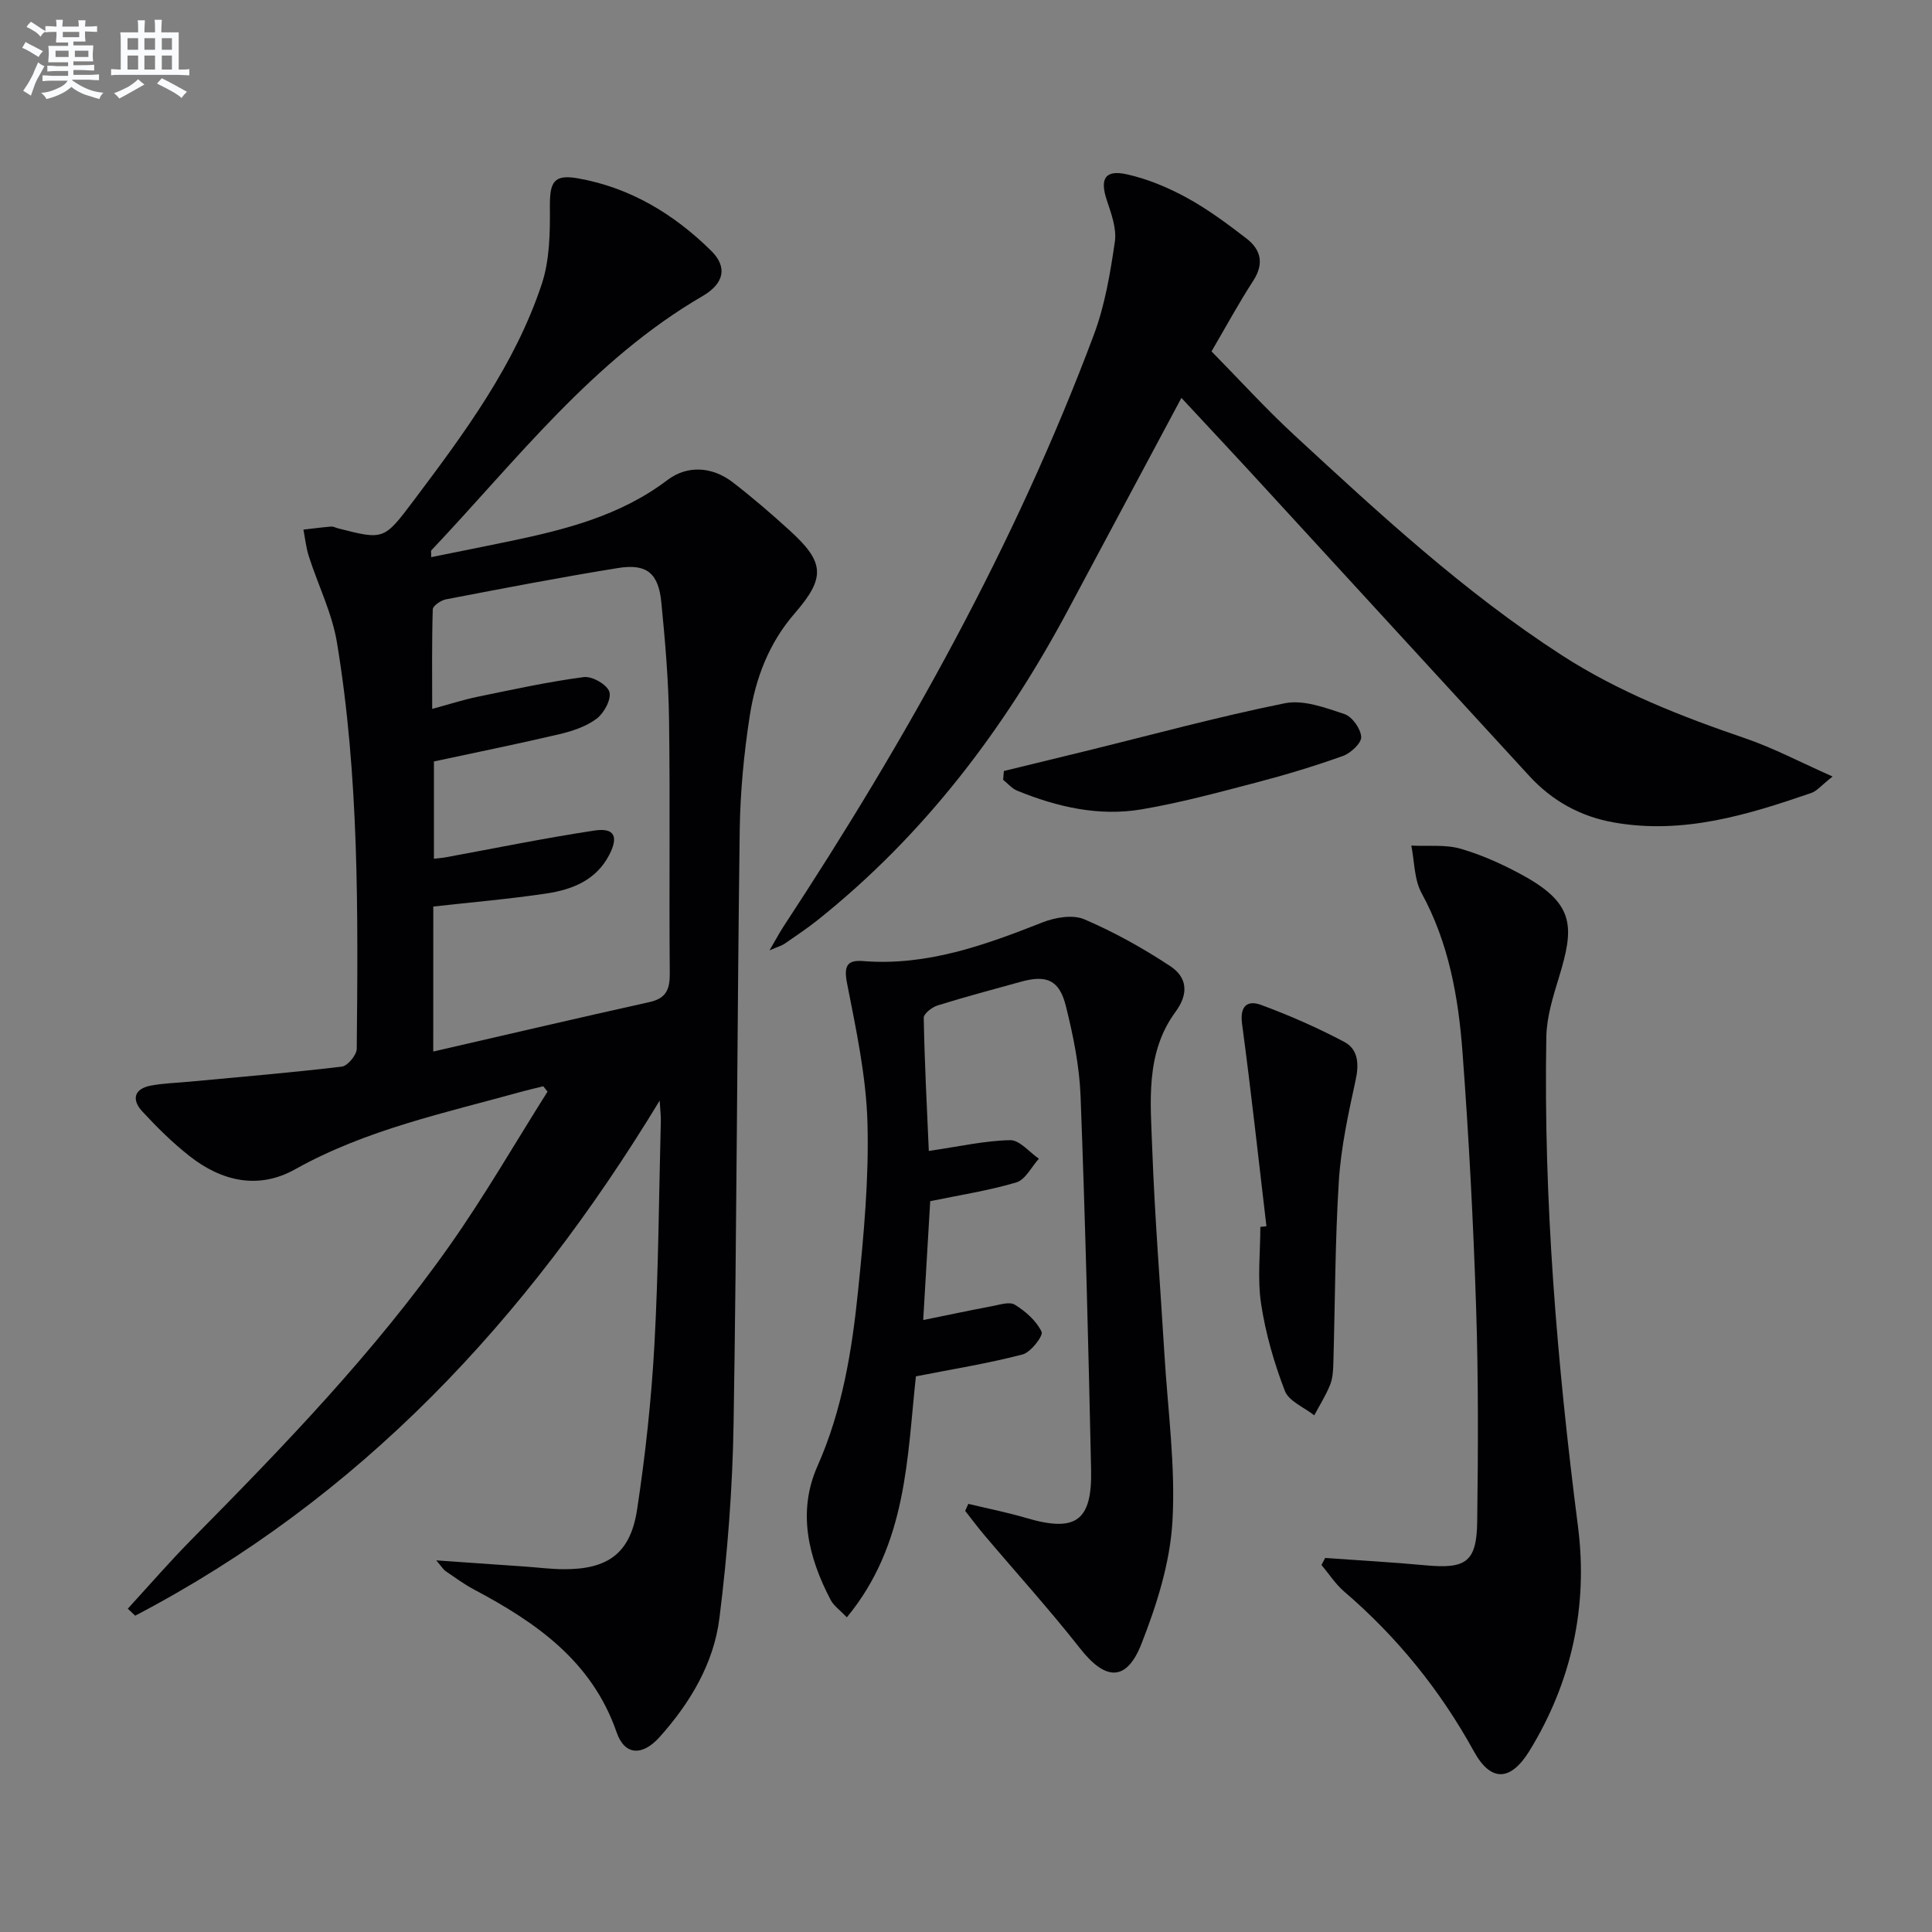
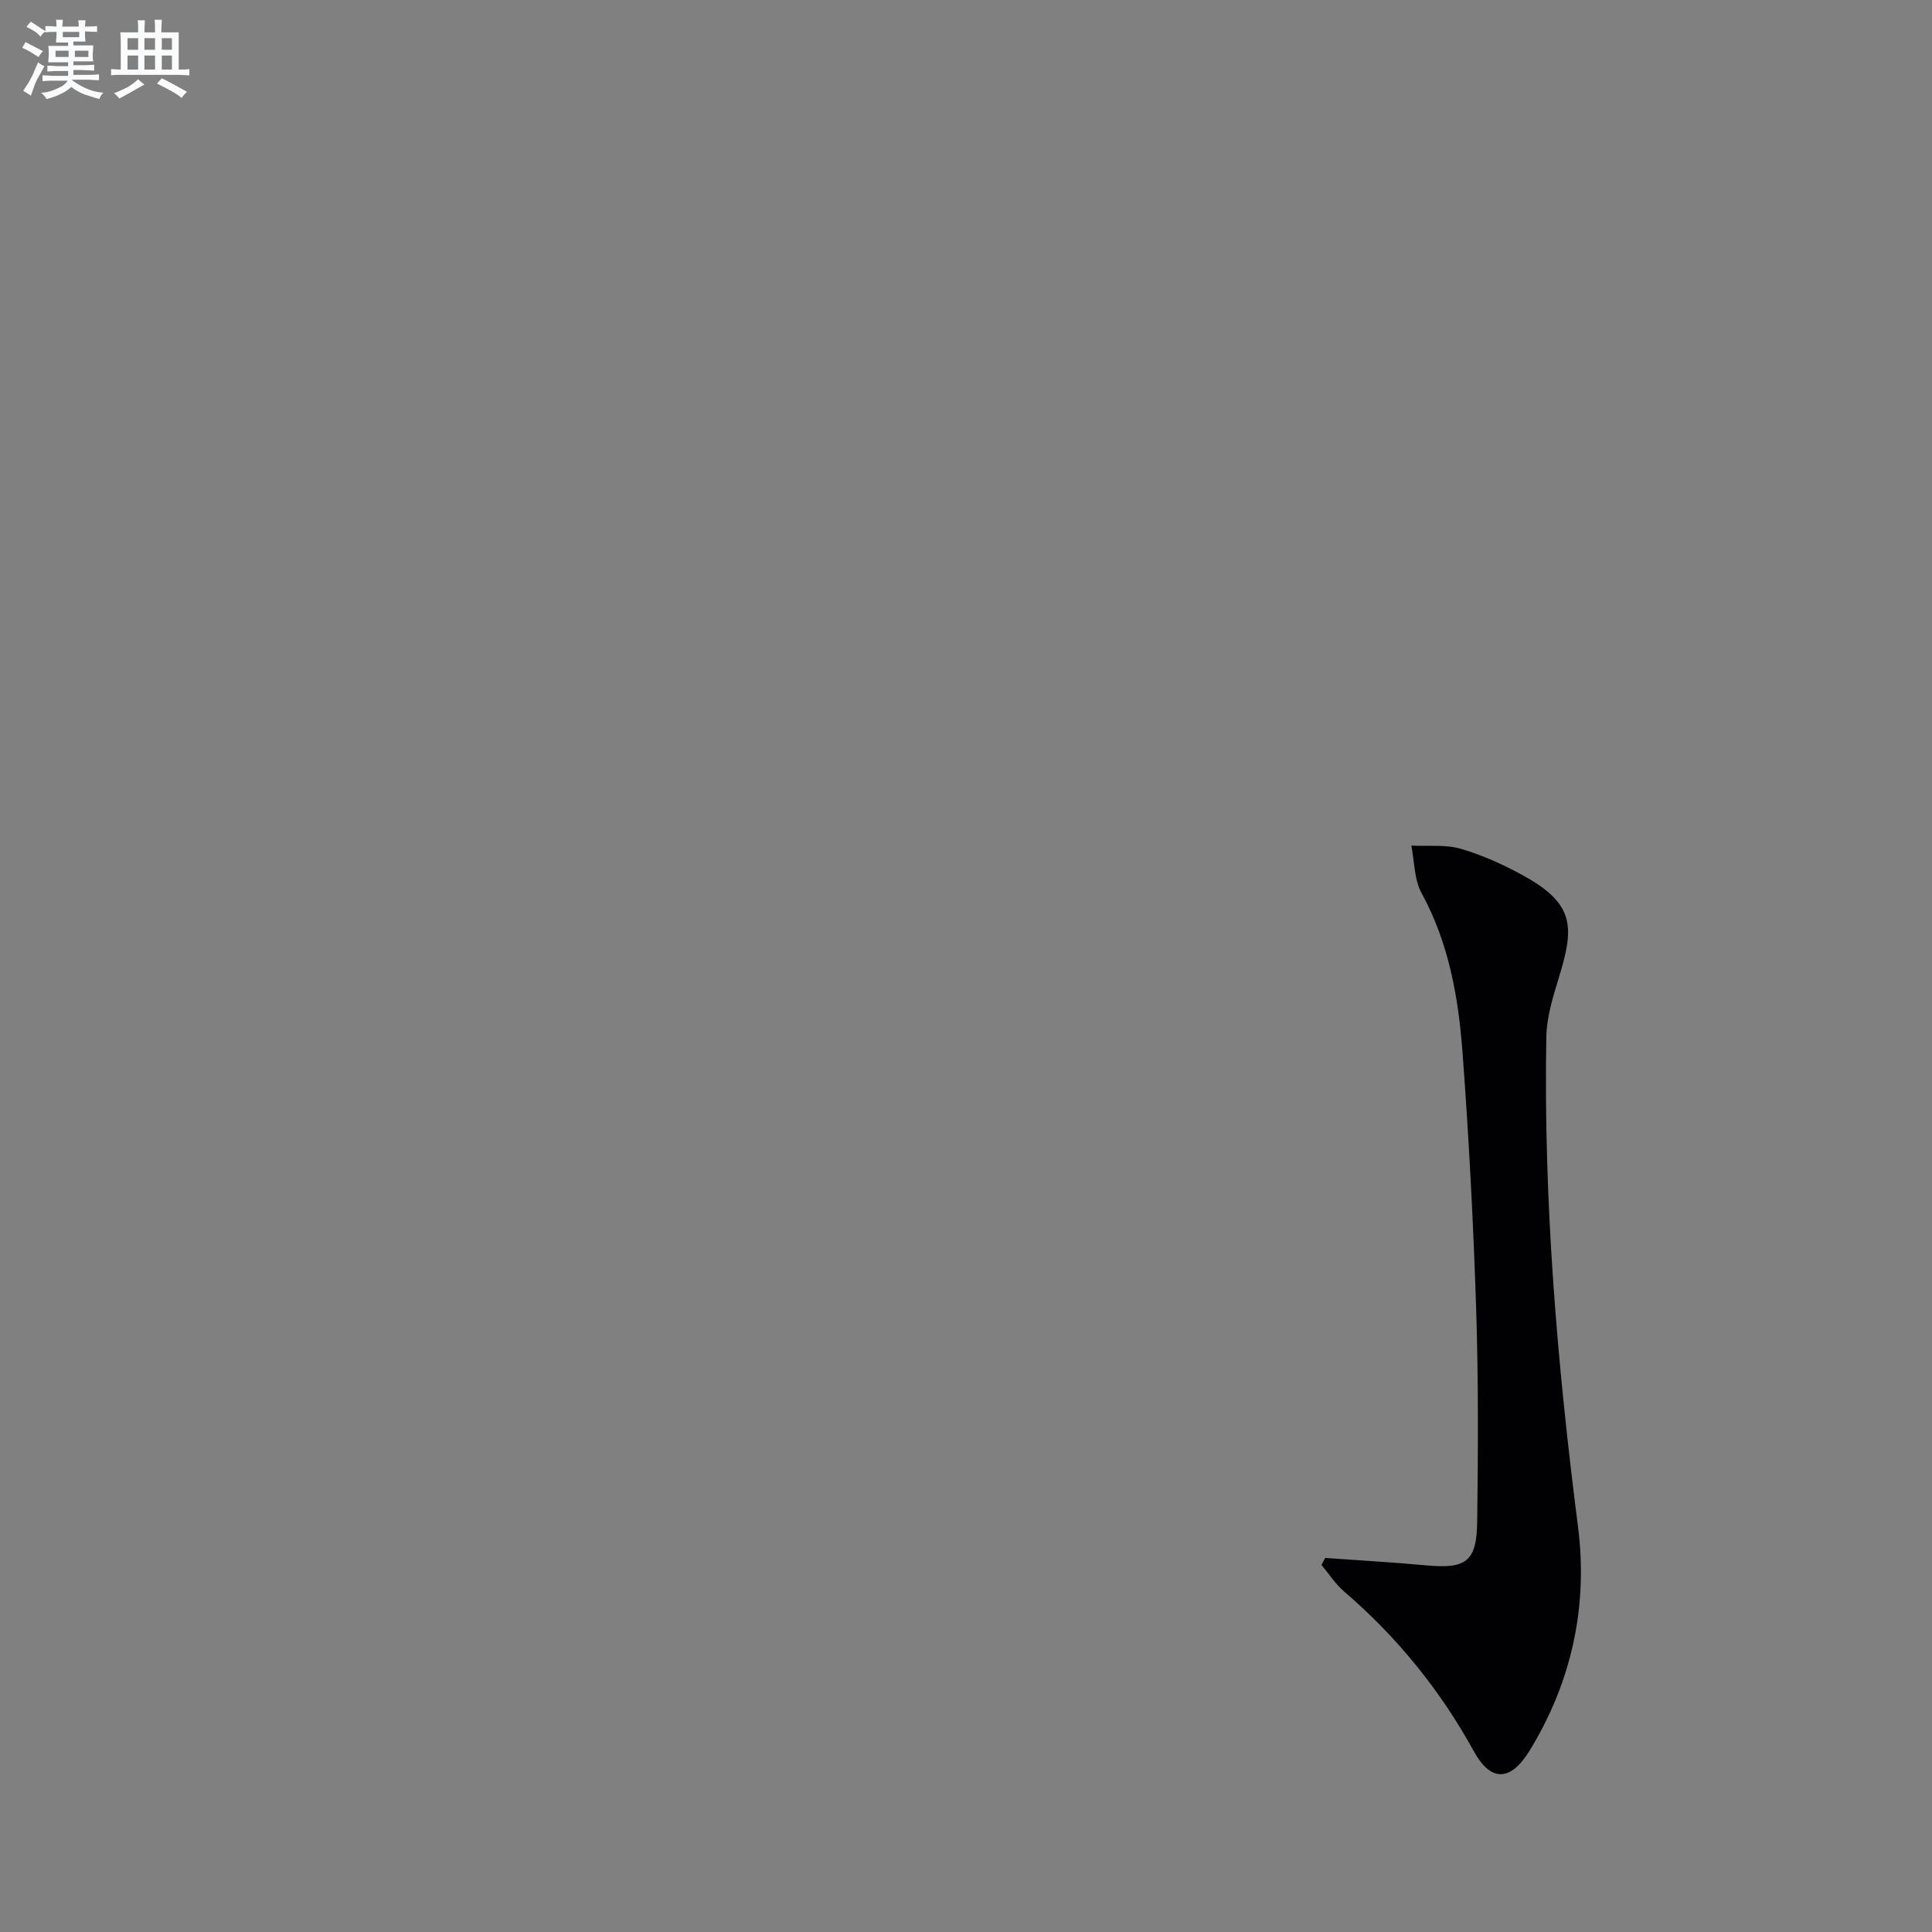
<svg xmlns="http://www.w3.org/2000/svg" enable-background="new 0 0 400 400" viewBox="0 0 400 400">
  <rect x="0" y="0" width="400" height="400" fill="#808080" stroke="none" />
  <g fill="#010103">
-     <path d="m90.32 323.06c6.83.48 12.61.88 18.4 1.28 2.65.19 5.31.53 7.96.55 9.17.05 13.84-3.28 15.22-12.33 1.72-11.31 2.96-22.73 3.59-34.15.85-15.45.93-30.94 1.33-46.41.02-.9-.1-1.81-.24-4.14-27.68 45.65-62.18 82.36-108.59 106.65-.51-.48-1.02-.97-1.53-1.45 4.42-4.82 8.7-9.77 13.3-14.42 18.97-19.2 37.72-38.61 53.31-60.73 7.26-10.29 13.56-21.25 20.29-31.9-.29-.37-.59-.74-.88-1.11-1.47.37-2.96.7-4.42 1.1-15.97 4.44-32.23 7.85-46.96 16.09-7.61 4.26-15.23 2.49-21.89-2.76-3.51-2.76-6.73-5.95-9.76-9.23-2.23-2.42-1.72-4.68 1.79-5.34 2.59-.49 5.26-.55 7.89-.8 10.55-.99 21.12-1.87 31.64-3.13 1.21-.14 3.08-2.41 3.09-3.7.27-28.12.51-56.27-4.1-84.12-1.01-6.09-3.9-11.85-5.81-17.8-.58-1.79-.77-3.7-1.13-5.56 1.91-.22 3.81-.47 5.73-.63.47-.04.96.25 1.44.37 9.45 2.41 9.49 2.44 15.62-5.71 10.51-13.98 20.98-28.07 26.56-44.88 1.65-4.98 1.72-10.65 1.68-15.99-.04-5.08.76-6.77 5.78-5.89 10.8 1.9 19.9 7.39 27.6 14.99 3.46 3.41 2.68 6.79-1.77 9.39-22.77 13.25-38.5 33.98-56.17 52.66-.08.08-.01.3-.01 1.39 5.53-1.12 10.91-2.18 16.27-3.3 11.58-2.42 22.9-5.28 32.66-12.68 4.08-3.09 9.24-2.8 13.52.5 4.08 3.15 8 6.52 11.81 10 7.16 6.52 7.44 9.7 1 17.11-5.34 6.15-8.09 13.4-9.3 21.15-1.22 7.85-1.98 15.85-2.09 23.79-.54 40.96-.6 81.92-1.27 122.88-.22 13.42-1.26 26.89-2.93 40.21-1.17 9.38-6.05 17.55-12.38 24.62-3.57 3.99-7.24 3.84-8.9-.96-5.12-14.78-16.66-22.74-29.53-29.58-2.05-1.09-3.94-2.48-5.86-3.79-.48-.32-.8-.9-1.96-2.24zm-.62-105.35c15.44-3.55 30.08-6.98 44.77-10.24 3.49-.77 4.23-2.67 4.2-6-.16-17.48.09-34.97-.15-52.45-.11-8.12-.8-16.24-1.6-24.33-.59-6.02-3.03-8.04-8.93-7.09-11.93 1.92-23.8 4.21-35.67 6.49-1.04.2-2.69 1.33-2.72 2.07-.21 6.73-.12 13.46-.12 20.61 3.73-1.01 6.55-1.93 9.44-2.52 7.3-1.5 14.6-3.1 21.97-4.07 1.7-.22 4.81 1.56 5.27 3.05.47 1.49-1.08 4.39-2.6 5.54-2.16 1.64-5.02 2.59-7.73 3.23-8.66 2.04-17.39 3.8-25.99 5.65v20.14c1.09-.13 1.73-.16 2.36-.28 10.28-1.88 20.52-3.99 30.84-5.55 4.17-.63 5.06 1.21 3.11 5.01-2.72 5.29-7.7 7.22-13.04 8.02-7.66 1.15-15.4 1.8-23.4 2.7-.01 9.51-.01 19.1-.01 30.02z" />
-     <path d="m244.6 82.38c-8.02 14.99-15.7 29.34-23.36 43.7-13.22 24.79-29.88 46.8-51.97 64.42-2.21 1.76-4.57 3.32-6.89 4.93-.51.35-1.16.51-3.06 1.33 1.37-2.34 2.08-3.68 2.9-4.94 25.43-38.72 47.95-78.99 64.24-122.48 2.3-6.13 3.41-12.79 4.36-19.3.4-2.74-.75-5.83-1.67-8.6-1.47-4.42-.38-6.37 4.2-5.34 4.29.96 8.53 2.74 12.4 4.86 4.34 2.38 8.38 5.38 12.32 8.42 2.97 2.29 3.7 5.18 1.42 8.71-3.06 4.73-5.75 9.7-8.66 14.66 5.69 5.78 11.15 11.79 17.08 17.28 17.6 16.26 35.19 32.54 55.43 45.62 11.83 7.65 24.77 12.69 38.02 17.22 5.84 2 11.36 4.93 18.06 7.9-2.36 1.86-3.25 3-4.39 3.4-13.23 4.55-26.52 8.63-40.84 6.12-7.01-1.23-12.83-4.48-17.59-9.66-17.91-19.49-35.78-39.01-53.68-58.49-5.94-6.5-11.96-12.92-18.32-19.76z" />
-     <path d="m192.3 238.29c6.38-.93 11.6-2.13 16.85-2.23 1.95-.04 3.96 2.48 5.94 3.84-1.54 1.69-2.79 4.34-4.66 4.9-5.68 1.7-11.61 2.6-17.84 3.89-.46 7.78-.93 15.84-1.45 24.61 5.13-1.04 9.62-2 14.14-2.85 1.62-.3 3.72-1.02 4.84-.32 2.22 1.37 4.45 3.34 5.53 5.6.39.82-2.22 4.24-3.92 4.69-7.02 1.84-14.22 2.99-22.1 4.54-1.83 16.63-1.76 34.72-14.3 49.89-1.45-1.52-2.71-2.39-3.34-3.58-4.65-8.86-6.94-18.26-2.74-27.73 5.15-11.61 7.13-23.85 8.4-36.23 1.18-11.57 2.27-23.25 1.95-34.83-.27-9.68-2.36-19.36-4.23-28.92-.69-3.54-.01-4.85 3.33-4.58 13.2 1.05 25.17-3.29 37.14-8.01 2.62-1.03 6.26-1.66 8.65-.64 6.19 2.65 12.17 5.98 17.8 9.7 3.41 2.25 3.94 5.6 1.09 9.46-6.3 8.55-5.17 18.68-4.82 28.41.52 14.11 1.66 28.21 2.51 42.31.69 11.61 2.34 23.28 1.67 34.82-.5 8.56-3.25 17.25-6.42 25.32-3.1 7.89-7.46 7.6-12.65 1-6.36-8.09-13.29-15.74-19.94-23.6-1.35-1.6-2.6-3.29-3.9-4.94.22-.48.43-.97.65-1.45 4 .96 8.05 1.76 11.99 2.92 10.22 3.02 13.67.68 13.43-10.02-.56-25.78-1.2-51.55-2.18-77.32-.24-6.25-1.52-12.54-3.04-18.64-1.35-5.43-4.01-6.51-9.32-5.04-5.75 1.6-11.53 3.12-17.22 4.9-1.17.36-2.91 1.71-2.89 2.58.17 9.25.65 18.49 1.05 27.55z" />
    <path d="m274.36 322.56c6.92.5 13.86.87 20.77 1.52 8.41.79 10.61-.69 10.71-9.11.19-14.77.26-29.56-.23-44.33-.57-17.59-1.5-35.19-2.81-52.74-.85-11.42-2.83-22.66-8.48-33-1.54-2.82-1.46-6.53-2.12-9.83 3.45.18 7.09-.27 10.31.68 4.58 1.35 9.04 3.39 13.22 5.72 10.36 5.8 10.16 10.64 7.06 20.79-1.24 4.05-2.57 8.28-2.64 12.44-.6 33.97 2.24 67.71 6.56 101.39 2.1 16.4-1.29 32.12-10.03 46.37-3.91 6.38-8.01 6.53-11.51.17-6.99-12.71-15.91-23.71-26.89-33.13-1.8-1.55-3.13-3.64-4.68-5.49.26-.48.51-.97.76-1.45z" />
-     <path d="m262.2 253.88c-1.65-13.96-3.17-27.94-5.04-41.87-.5-3.74 1.08-5.01 3.97-3.94 5.87 2.17 11.65 4.71 17.18 7.64 2.89 1.53 3.09 4.56 2.36 7.91-1.5 6.91-3.04 13.91-3.48 20.94-.79 12.59-.77 25.23-1.14 37.85-.04 1.47-.14 3.04-.69 4.37-.88 2.17-2.16 4.18-3.26 6.25-2.09-1.66-5.25-2.91-6.08-5.05-2.23-5.79-3.99-11.89-4.92-18.02-.79-5.2-.16-10.62-.16-15.94.42-.04.84-.09 1.26-.14z" />
-     <path d="m207.84 159.63c5.56-1.36 11.13-2.7 16.69-4.07 13.82-3.39 27.56-7.15 41.49-9.96 3.84-.77 8.37.92 12.33 2.24 1.6.53 3.38 3.04 3.47 4.74.07 1.28-2.17 3.36-3.8 3.94-5.91 2.12-11.95 3.93-18.02 5.52-7.84 2.05-15.69 4.18-23.66 5.53-8.86 1.5-17.48-.5-25.73-3.86-1.1-.45-1.96-1.49-2.92-2.26.05-.6.1-1.21.15-1.82z" />
  </g>
  <path d="m6.8 9.5c.6.3 1.3.7 2.1 1.1-.4.4-.7.8-.9 1.2-.7-.4-1.3-.8-1.8-1.1s-1.1-.6-1.6-.8c.2-.4.5-.8.7-1.2.4.2.8.5 1.5.8zm.9 6.9c-.3.6-.5 1.1-.7 1.7s-.4 1.1-.6 1.7c-.6-.4-1.1-.7-1.6-1 .7-1 1.2-1.8 1.5-2.4.3-.5.6-1.1.8-1.7.3-.6.5-1.2.8-1.8.3.3.8.6 1.3.8-.7 1.3-1.2 2.2-1.5 2.7zm.1-11c.4.3 1 .7 1.7 1.1-.5.2-.8.6-1.1 1.1-.5-.6-1-1-1.4-1.2s-.9-.6-1.5-.8c.2-.4.5-.7.9-1.1.5.3.9.6 1.4.9zm10.5 13.1c1 .4 2 .6 3.1.7-.4.4-.7.8-.8 1.3-.9-.2-1.9-.6-3-.9-1-.4-2-.9-2.8-1.6-.5.4-1.1.9-1.9 1.3s-1.9.9-3.3 1.2c-.1-.3-.5-.8-1.1-1.3 1 0 2.1-.3 3.2-.8 1.2-.5 1.9-1 2.3-1.7h-3.2c-.4 0-1 0-2 .1v-1.2c1 0 1.7.1 2 .1h3.3v-1h-2.3c-.2 0-.9 0-2 .1v-1.2c1.2 0 1.9.1 2 .1h2.3v-.8h-4.1c0-.7.1-1.2.1-1.6 0-.5 0-1.1-.1-1.8h4.1v-.7h-2.5c0-.6.1-1.1.1-1.6v-.6h-.5c-.4 0-1 0-1.8.1v-1.3c1.2 0 1.9.1 2.1.1h.2c0-.3 0-.8-.1-1.4h1.4c0 .6-.1 1-.1 1.4h3.4c0-.4 0-.8-.1-1.3h1.5c0 .4-.1.9-.1 1.3.7 0 1.5 0 2.5-.1v1.2c-1 0-1.8-.1-2.5-.1v.6c0 .3 0 .8.1 1.5h-2.5v.8h4.1c0 .8-.1 1.3-.1 1.8s0 1 .1 1.5h-4.1v.8h1.4c.8 0 1.8 0 2.9-.1v1.2c-1 0-1.9-.1-2.8-.1h-1.5v1h3.2c.3 0 1 0 2.1-.1v1.2c-1.1 0-1.8-.1-2.1-.1h-3.4l-.1.1c1.4 1 2.4 1.5 3.4 1.9zm-4.1-6.7v-1.3h-2.7v1.3zm2.2-4.1v-1.1h-3.4v1.1zm1.9 4.1v-1.3h-2.8v1.3z" fill="#fafbfc" />
  <path d="m37 6.7v2.3 5.4c1 0 1.8 0 2.2-.1v1.3c-.6 0-1.5-.1-2.5-.1h-11.9c-.7 0-1.3 0-1.8.1v-1.3c.5 0 1.1.1 2 .1v-5.2c0-1 0-1.8-.1-2.5h3.7c0-1.3 0-2.1-.1-2.5h1.5c0 .4-.1 1.3-.1 2.5h2.2c0-1.2 0-2.1-.1-2.6h1.5c0 .4-.1 1.3-.1 2.6zm-12.3 13.7c-.3-.4-.7-.8-1.1-1.1 1.1-.4 2.1-.9 2.9-1.3.8-.5 1.5-1 2.1-1.6.4.4.9.8 1.3 1.1-2.5 1.4-4.2 2.4-5.2 2.9zm3.9-10.1v-2.4h-2.2v2.4zm0 4.1v-2.9h-2.2v2.9zm3.5-4.1v-2.4h-2.2v2.4zm0 4.1v-2.9h-2.2v2.9zm.4 2.9 1-1.1c.6.3 1.4.7 2.5 1.3s2 1.1 2.7 1.5c-.4.4-.8.8-1.1 1.3-.8-.8-2.5-1.7-5.1-3zm3.1-7v-2.4h-2.1v2.4zm0 4.1v-2.9h-2.1v2.9z" fill="#fafbfc" />
</svg>